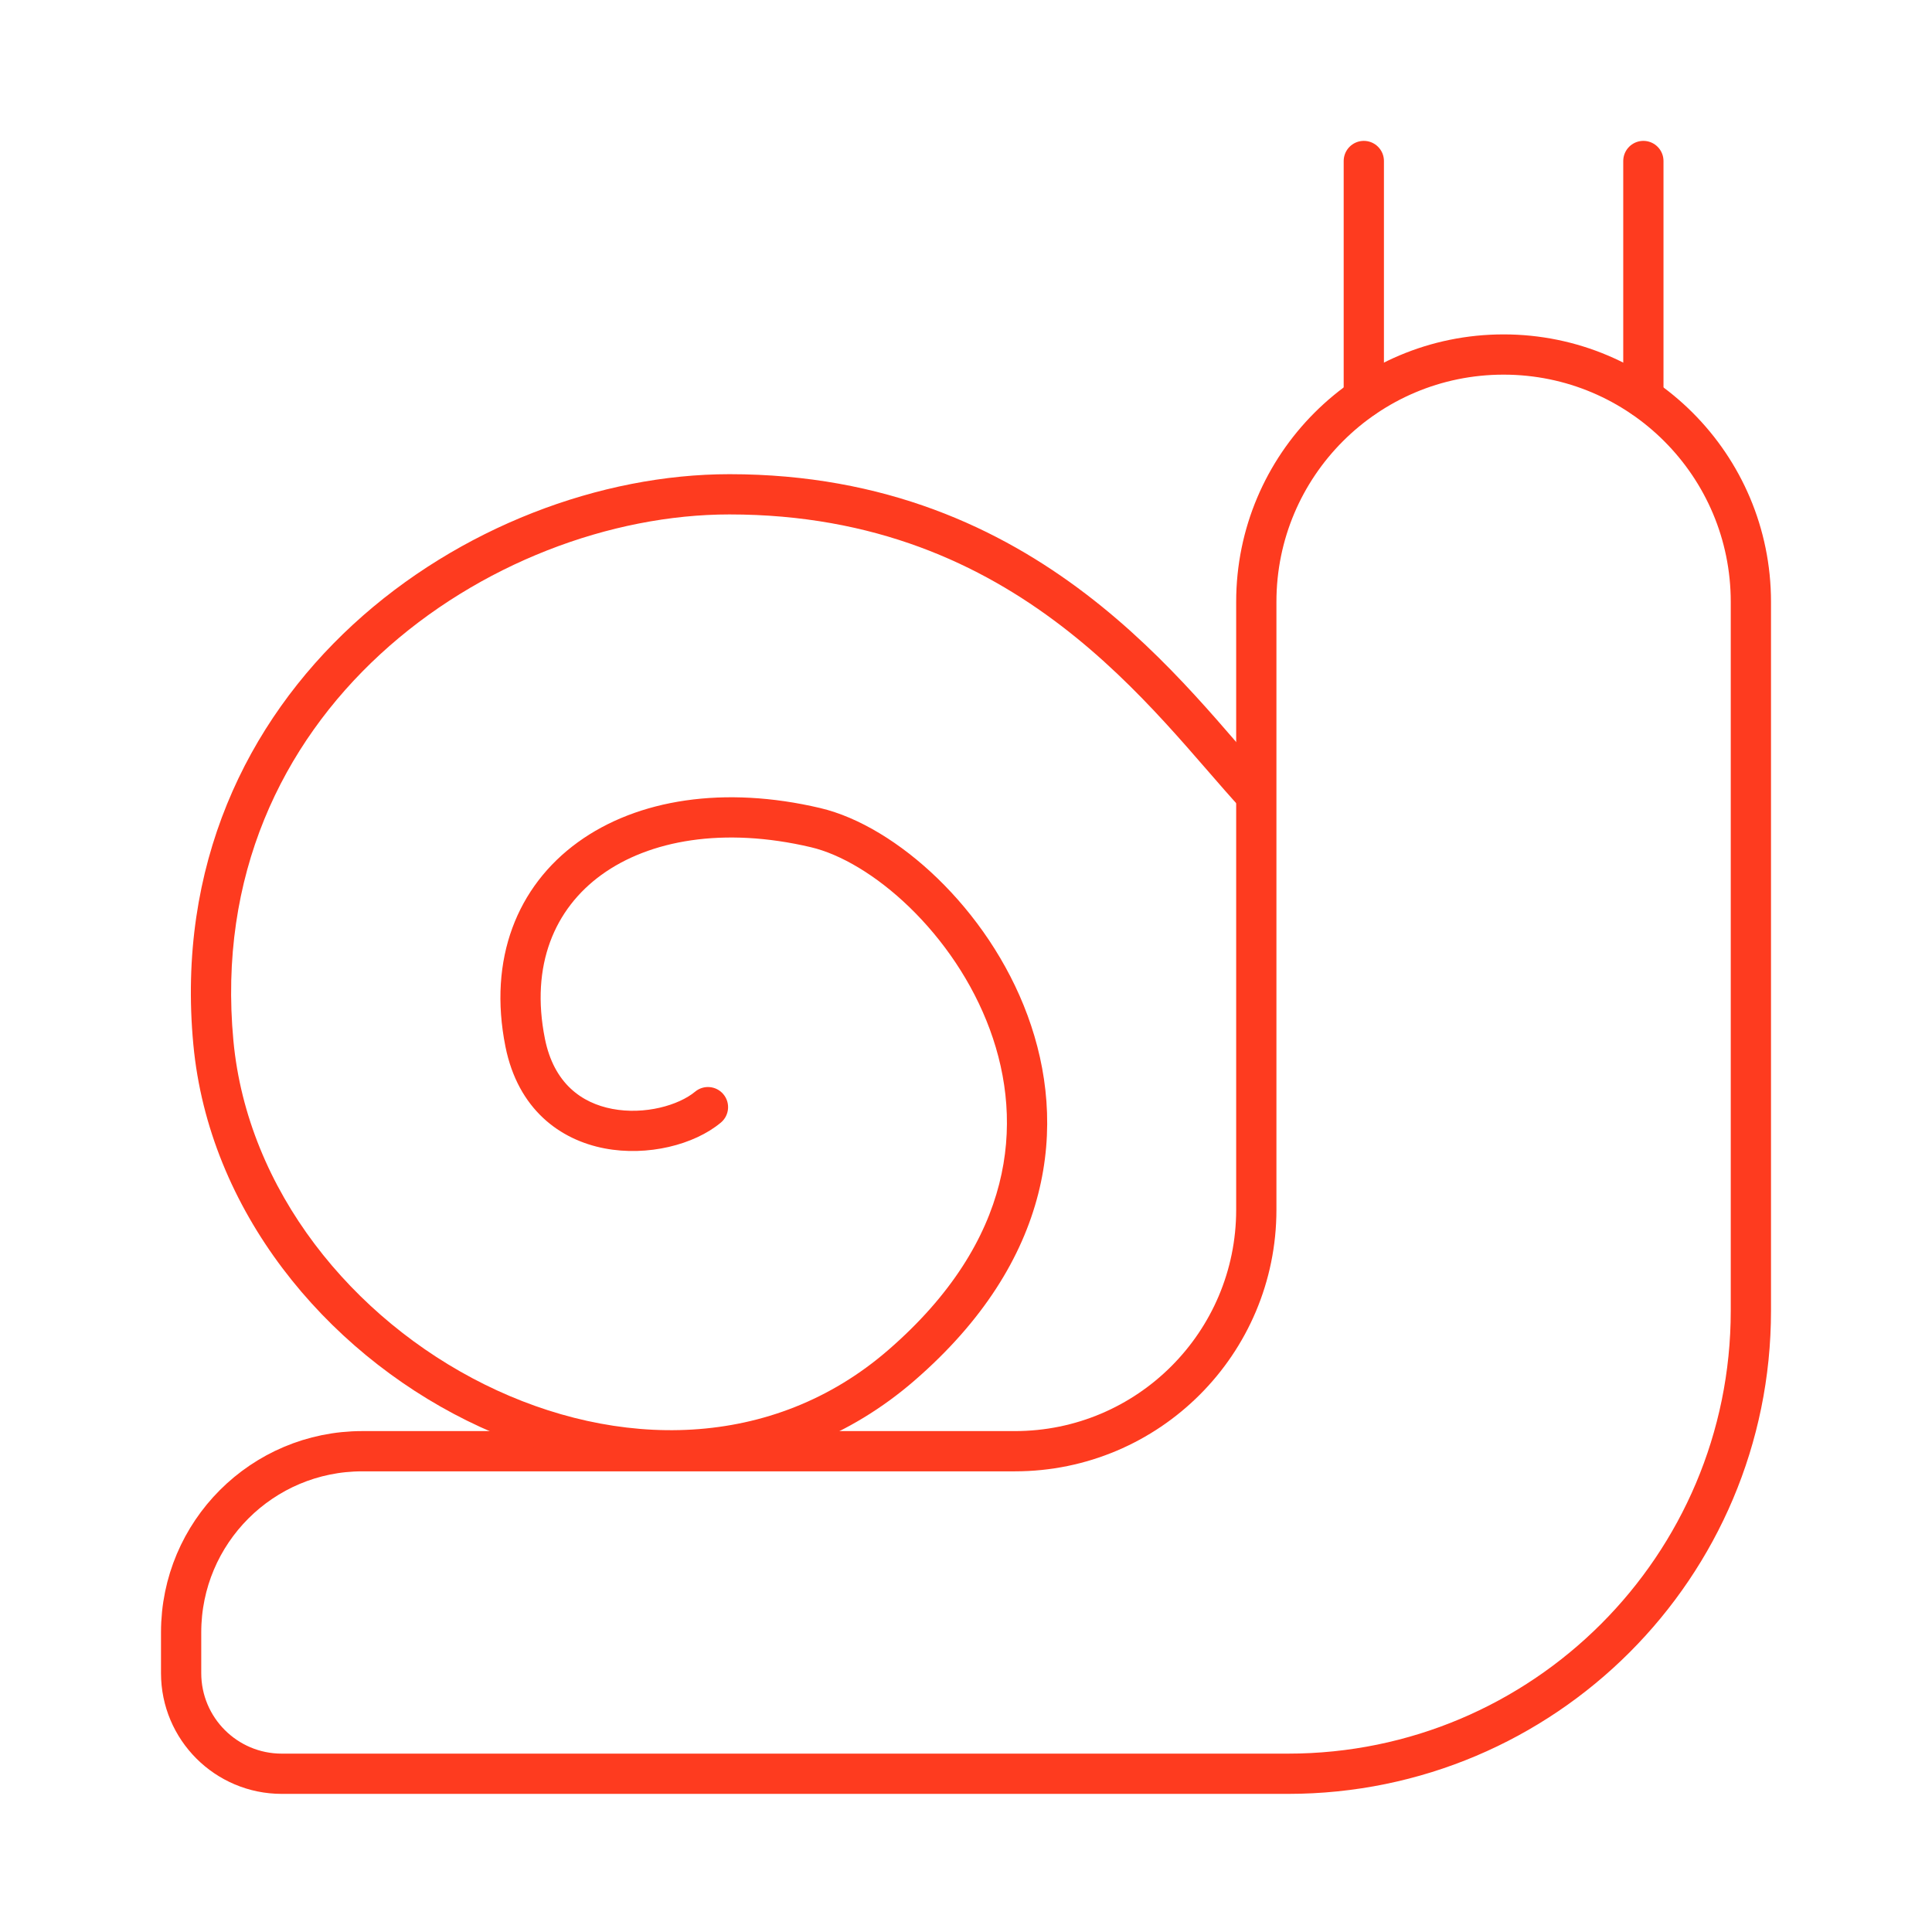
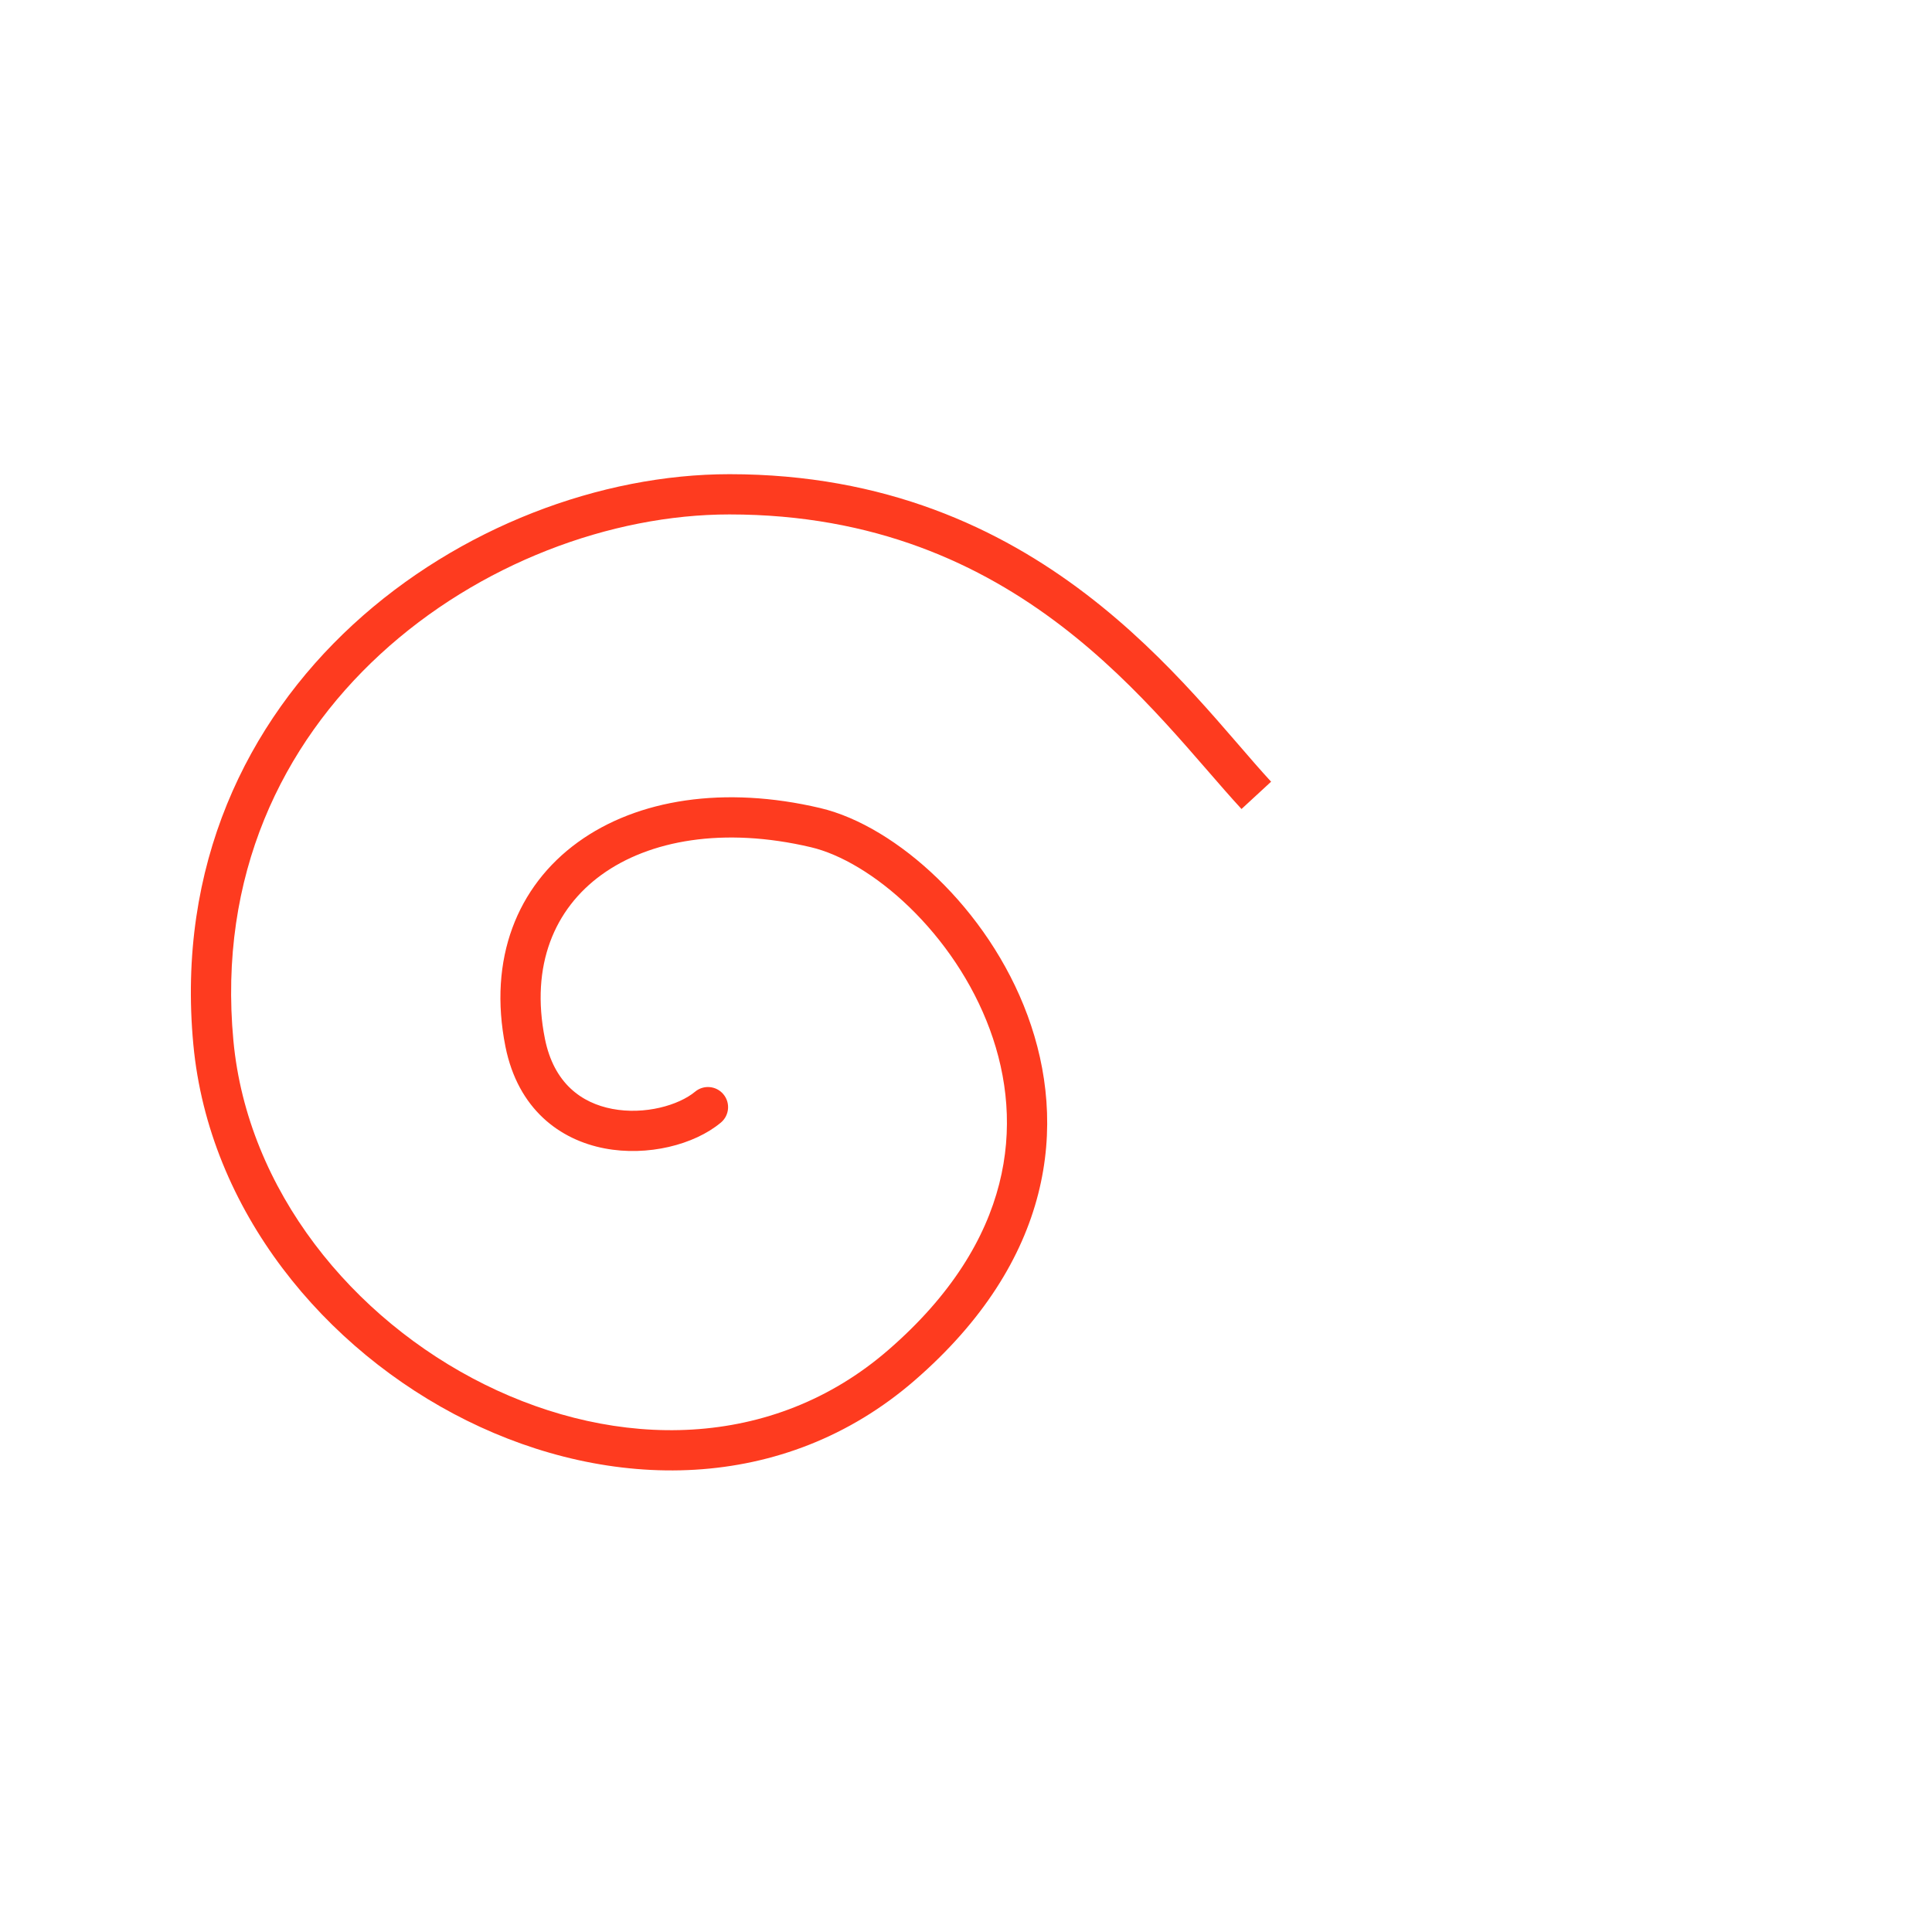
<svg xmlns="http://www.w3.org/2000/svg" width="96" height="96" viewBox="0 0 96 96" fill="none">
-   <path d="M87 65.137V29.904C87 23.118 81.499 17.616 74.712 17.616C67.926 17.616 62.425 23.118 62.425 29.904V60.11C62.425 66.737 57.052 72.11 50.425 72.11H18C13.029 72.11 9 76.139 9 81.11V83.137C9 85.898 11.239 88.137 14 88.137H64C76.703 88.137 87 77.84 87 65.137Z" stroke="#FE3B1F" stroke-width="2" />
  <path d="M34.538 54.246C34.962 53.892 35.593 53.949 35.946 54.374C36.3 54.798 36.243 55.428 35.818 55.782L34.538 54.246ZM40.521 41.123L40.291 42.097L40.521 41.123ZM44.794 67.836L45.45 68.591L44.794 67.836ZM10.603 51.808L9.607 51.902L10.603 51.808ZM35.818 55.782C34.491 56.888 32.174 57.469 30.049 57.065C27.822 56.641 25.738 55.116 25.115 52.005L27.076 51.612C27.523 53.843 28.91 54.812 30.423 55.1C32.039 55.408 33.728 54.92 34.538 54.246L35.818 55.782ZM25.115 52.005C24.244 47.647 25.7 44.035 28.714 41.85C31.682 39.699 36.008 39.034 40.75 40.15L40.291 42.097C35.951 41.076 32.264 41.747 29.888 43.469C27.56 45.157 26.345 47.956 27.076 51.612L25.115 52.005ZM40.75 40.15C42.673 40.602 44.762 41.879 46.591 43.651C48.431 45.434 50.073 47.779 51.061 50.462C52.052 53.152 52.389 56.193 51.587 59.33C50.785 62.47 48.861 65.632 45.45 68.591L44.139 67.08C47.292 64.346 48.963 61.522 49.649 58.835C50.337 56.145 50.056 53.519 49.185 51.154C48.311 48.781 46.847 46.684 45.199 45.087C43.54 43.48 41.759 42.442 40.291 42.097L40.75 40.15ZM45.45 68.591C38.921 74.254 30.282 74.099 23.195 70.587C16.119 67.081 10.379 60.137 9.607 51.902L11.598 51.715C12.294 59.133 17.503 65.535 24.082 68.795C30.65 72.049 38.374 72.081 44.139 67.08L45.45 68.591ZM9.607 51.902C8.774 43.013 12.257 35.903 17.538 31.038C22.796 26.196 29.849 23.562 36.247 23.562V25.562C30.356 25.562 23.786 28.003 18.893 32.51C14.024 36.994 10.829 43.508 11.598 51.715L9.607 51.902ZM36.247 23.562C51.735 23.562 58.995 34.33 63.16 38.842L61.69 40.199C57.307 35.451 50.676 25.562 36.247 25.562V23.562Z" fill="#FE3B1F" />
-   <path d="M81.658 19.753V8" stroke="#FE3B1F" stroke-width="2" stroke-linecap="round" />
-   <path d="M67.767 19.753V8" stroke="#FE3B1F" stroke-width="2" stroke-linecap="round" />
</svg>